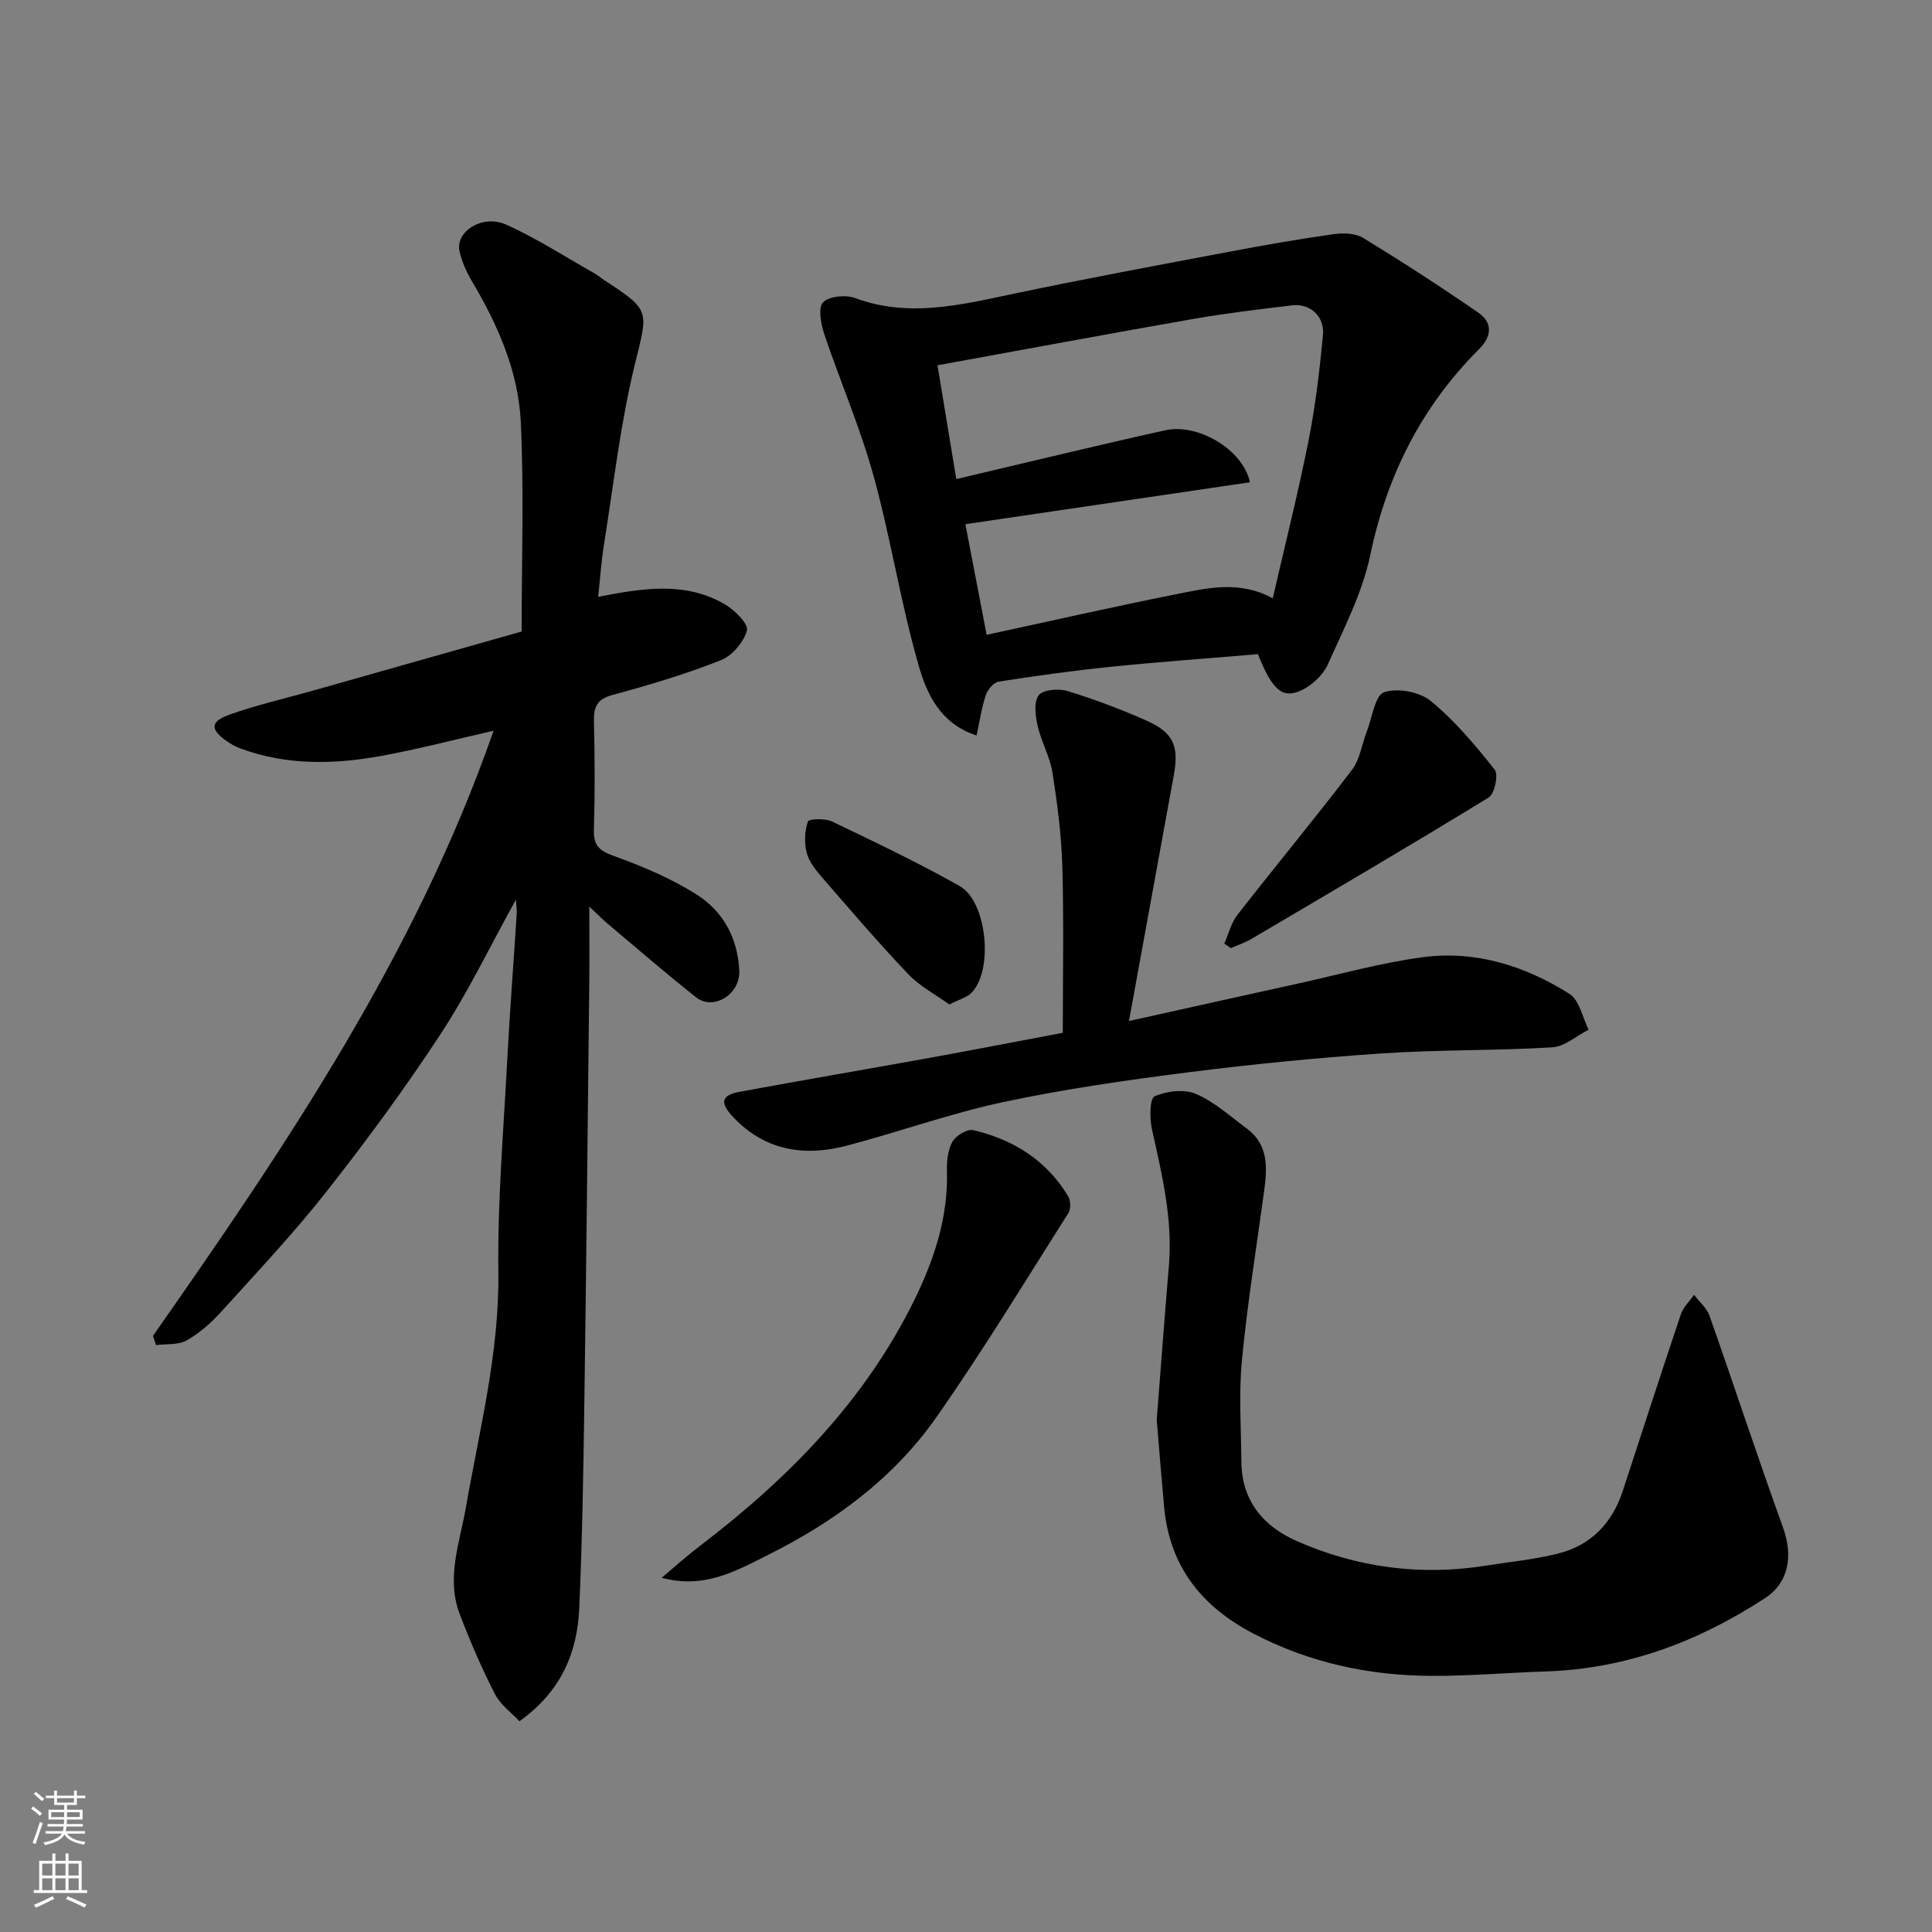
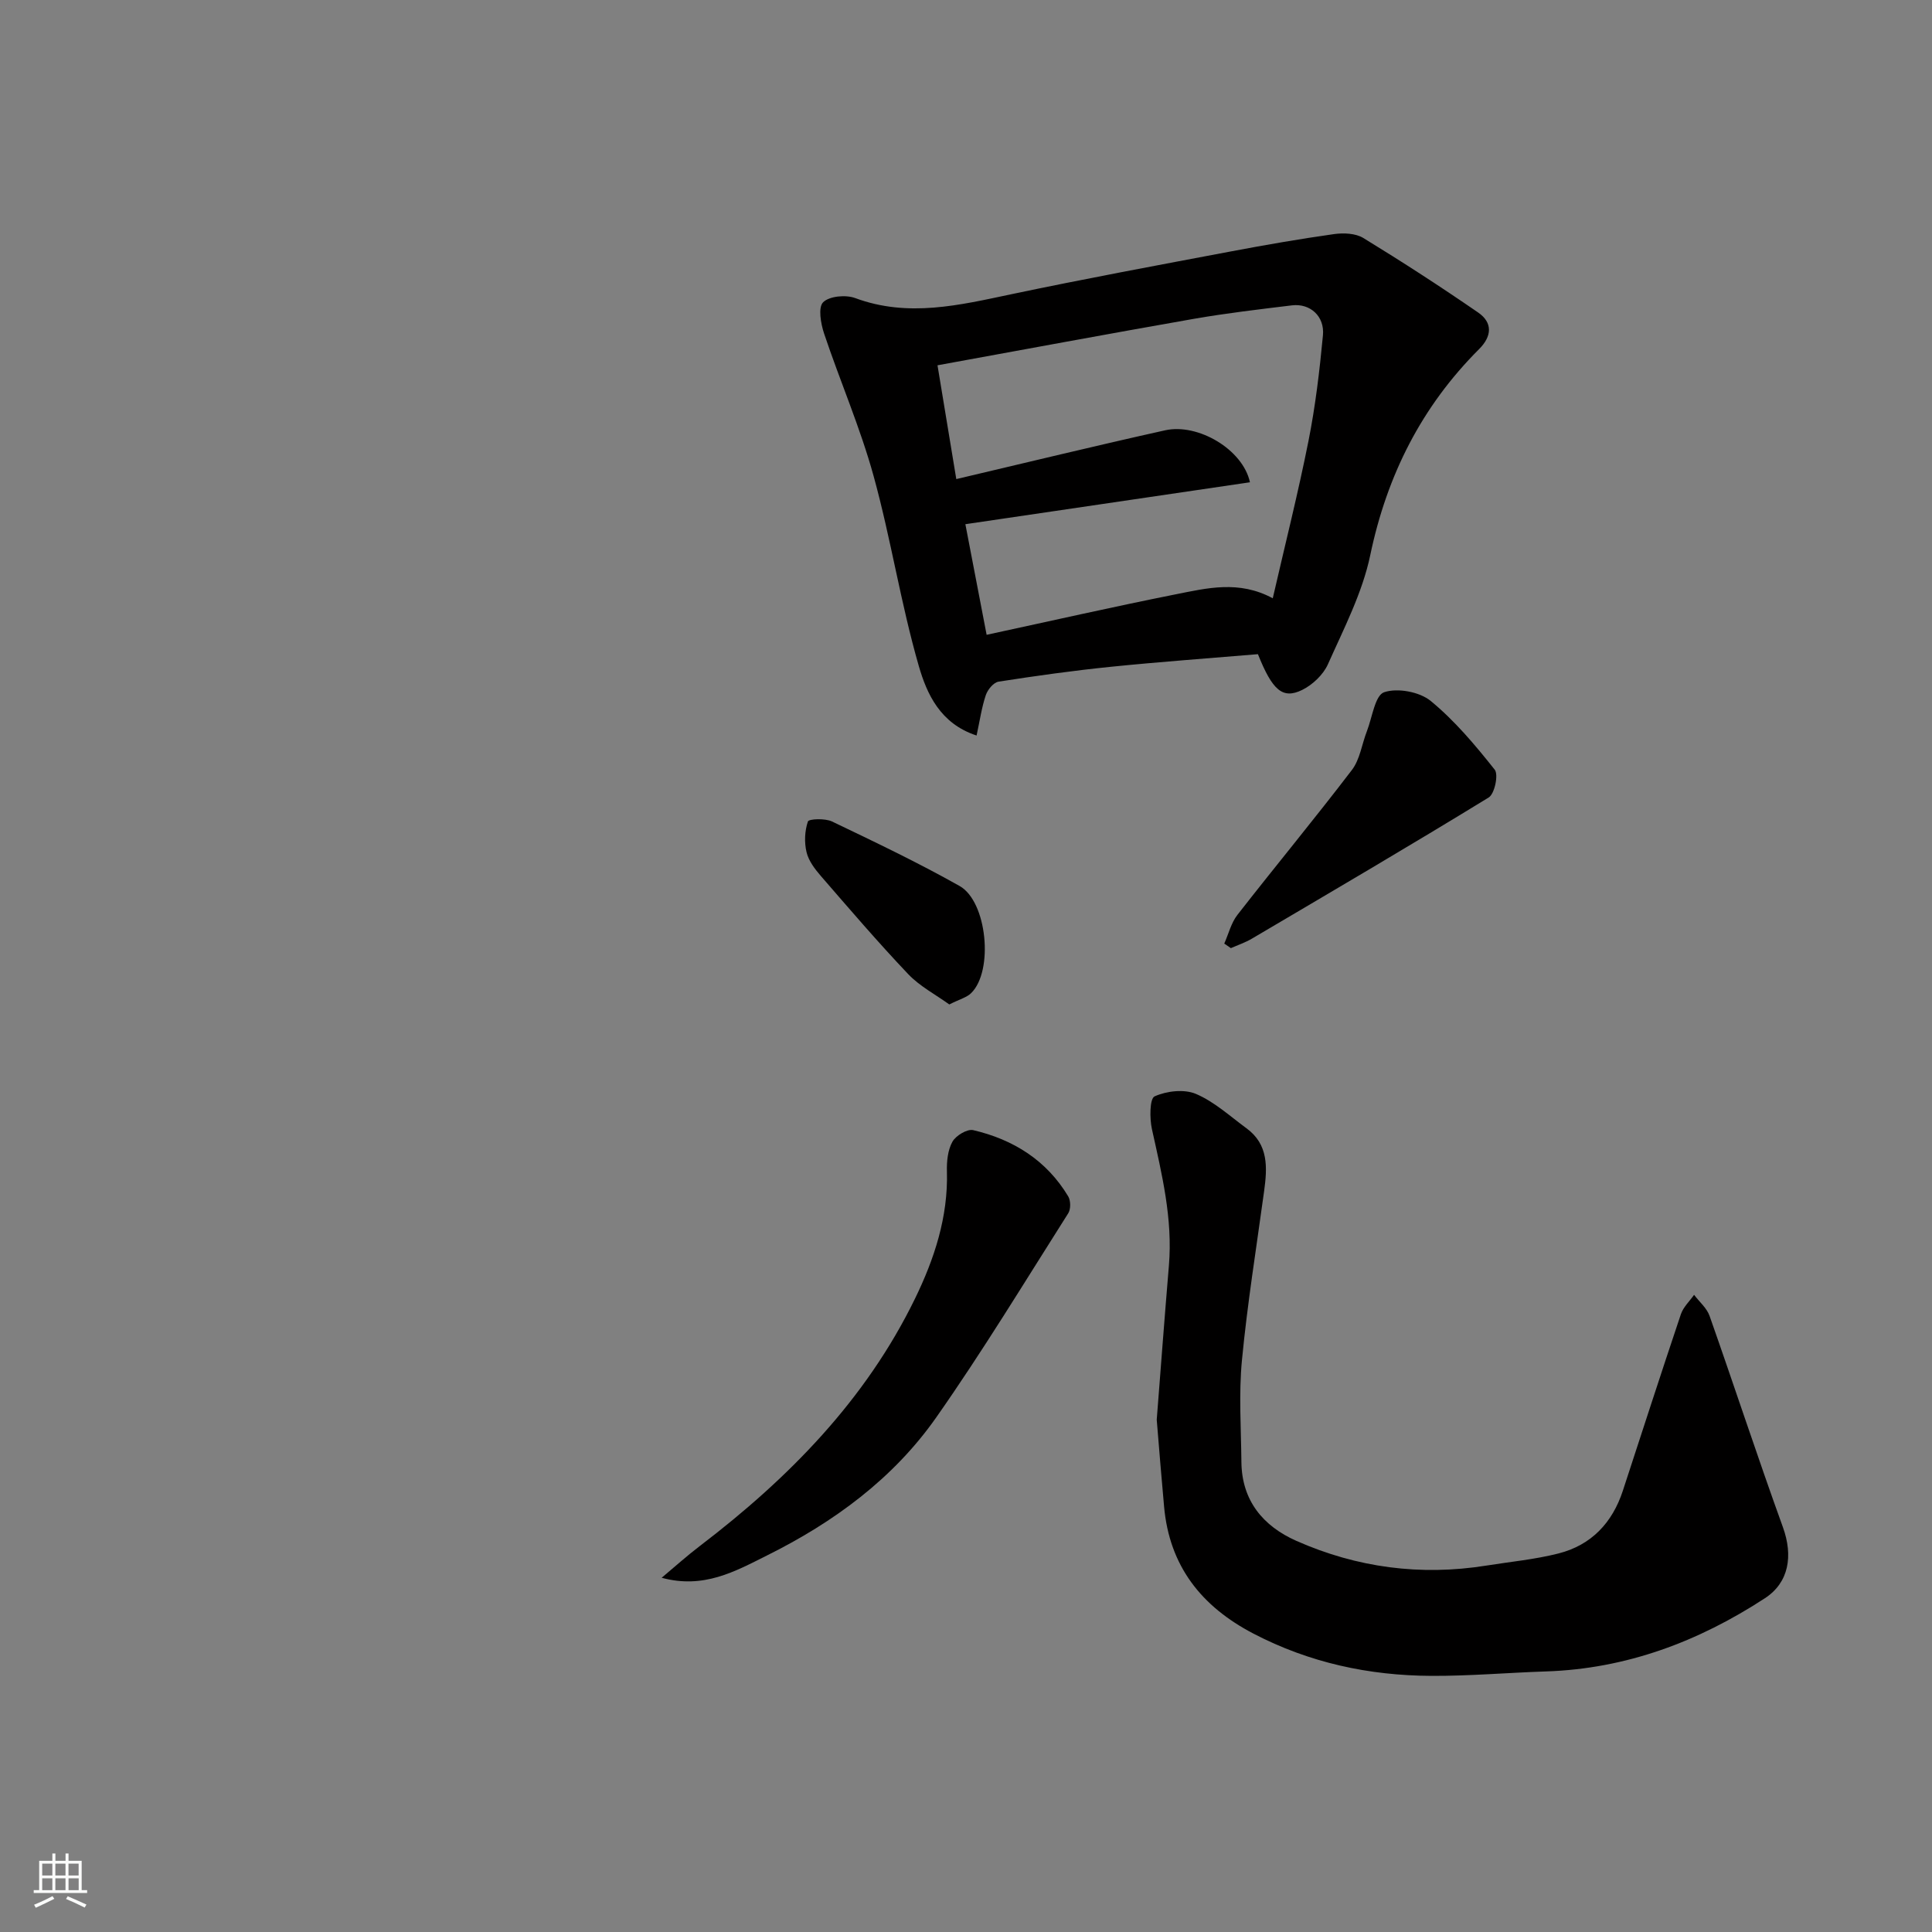
<svg xmlns="http://www.w3.org/2000/svg" enable-background="new 0 0 400 400" viewBox="0 0 400 400">
  <rect x="0" y="0" width="400" height="400" fill="#808080" stroke="none" />
  <g fill="#010000">
-     <path d="m31.68 276.57c27.5-39.29 54.36-78.93 70.51-125.28-8.17 1.86-15.67 3.83-23.29 5.22-9.74 1.77-19.51 1.98-29.02-1.51-1.04-.38-2.05-.93-2.96-1.57-3.41-2.4-3.43-4.02.54-5.45 5.63-2.02 11.51-3.35 17.28-4.98 14.37-4.06 28.73-8.13 43.26-12.25 0-14.66.5-29-.17-43.29-.49-10.52-4.74-20.18-10.13-29.25-1.13-1.91-2.08-4.04-2.56-6.2-.9-4.07 4.74-7.7 9.62-5.52 6.35 2.84 12.25 6.68 18.33 10.11.71.4 1.32.95 2.01 1.4 9.77 6.36 9.05 6.29 6.3 17.61-2.96 12.17-4.37 24.72-6.35 37.12-.57 3.53-.8 7.11-1.21 10.84 9.25-1.8 18.03-3.24 26.24 1.55 2.02 1.18 4.92 4.06 4.56 5.4-.65 2.42-3.06 5.25-5.41 6.18-7.25 2.85-14.76 5.12-22.29 7.14-3.28.88-4.04 2.42-3.97 5.5.18 7.49.21 15-.01 22.49-.09 3.24 1.11 4.3 4.13 5.39 5.94 2.14 11.89 4.65 17.19 8.02 5.43 3.45 8.46 8.95 8.78 15.71.24 4.98-5.41 8.31-8.89 5.57-6.31-4.98-12.39-10.26-18.55-15.44-.98-.83-1.87-1.76-3.61-3.39 0 6.01.05 11.08-.01 16.15-.32 28.93-.61 57.86-1.02 86.79-.2 14.1-.43 28.21-1.05 42.3-.4 9.18-3.7 17.23-12.38 23.43-1.63-1.75-3.94-3.39-5.08-5.62-2.74-5.36-5.15-10.92-7.29-16.55-2.86-7.51.02-14.83 1.3-22.2 2.81-16.12 6.92-31.98 6.7-48.62-.19-14.69 1.08-29.4 1.85-44.1.53-10.04 1.31-20.06 1.95-30.1.05-.73-.08-1.48-.17-2.91-5.4 9.76-9.92 19.18-15.6 27.85-7.33 11.18-15.28 22-23.55 32.52-6.81 8.66-14.41 16.72-21.82 24.91-2.08 2.3-4.51 4.46-7.18 5.97-1.75.99-4.22.7-6.36.98-.2-.62-.41-1.27-.62-1.92z" />
    <path d="m260.44 135.44c-10.06.85-20.21 1.57-30.34 2.6-7.81.79-15.6 1.88-23.36 3.09-1.03.16-2.26 1.65-2.64 2.79-.86 2.56-1.24 5.28-1.91 8.36-7.55-2.46-10.31-8.67-11.96-14.38-3.74-12.95-5.78-26.38-9.37-39.38-2.76-10-6.94-19.6-10.24-29.46-.69-2.06-1.27-5.42-.2-6.48 1.29-1.28 4.68-1.59 6.63-.87 10.98 4.07 21.59 1.47 32.37-.8 15.14-3.19 30.36-6.01 45.56-8.88 7.04-1.33 14.11-2.56 21.2-3.56 1.98-.28 4.48-.18 6.09.81 8.05 4.92 15.99 10.07 23.76 15.42 3.04 2.09 2.87 4.92.2 7.58-11.9 11.89-19.07 26.1-22.53 42.64-1.63 7.81-5.47 15.21-8.76 22.59-.97 2.18-3.2 4.29-5.37 5.35-4.03 1.95-6.14.06-9.13-7.42zm-60.57-26.91c1.46 7.58 2.9 15.07 4.4 22.9 13.63-2.94 26.33-5.83 39.09-8.37 6.5-1.29 13.15-2.98 20.15.81 2.55-11.1 5.25-21.79 7.4-32.59 1.43-7.2 2.3-14.53 2.99-21.85.38-3.97-2.66-6.66-6.41-6.21-6.8.83-13.62 1.62-20.37 2.8-17.74 3.11-35.45 6.41-53.02 9.61 1.45 8.79 2.71 16.42 3.89 23.56 14.72-3.46 28.94-6.93 43.24-10.1 6.79-1.51 16.09 3.95 17.56 10.76-19.52 2.88-39 5.75-58.92 8.68z" />
    <path d="m239.49 293.94c.8-10.24 1.61-21.09 2.52-31.93.81-9.67-1.45-18.9-3.51-28.21-.5-2.24-.48-6.35.55-6.81 2.49-1.12 6.12-1.54 8.55-.51 3.81 1.62 7.05 4.61 10.47 7.12 4.59 3.36 4.32 8.13 3.65 13.02-1.59 11.66-3.47 23.3-4.59 35.01-.67 6.96-.18 14.04-.11 21.07.08 7.98 4.49 13.27 11.38 16.32 12.54 5.55 25.71 7.29 39.32 5.12 4.99-.8 10.06-1.27 14.94-2.51 6.78-1.72 11.15-6.33 13.33-12.98 3.99-12.19 7.93-24.4 12.02-36.56.5-1.48 1.8-2.68 2.73-4.01 1.09 1.45 2.64 2.74 3.21 4.37 5.13 14.55 9.93 29.22 15.18 43.73 2.15 5.94 1.25 11.46-3.7 14.7-13.77 8.99-28.7 14.62-45.32 15.17-7.93.26-15.86.96-23.79.92-12.9-.06-25.24-2.72-36.81-8.75-10.78-5.62-17.4-13.98-18.5-26.31-.53-5.78-.99-11.53-1.52-17.97z" />
-     <path d="m233.74 211.39c12.51-2.78 23.77-5.29 35.03-7.76 8.59-1.89 17.11-4.3 25.79-5.45 10.93-1.44 21.19 1.77 30.39 7.6 2.06 1.31 2.68 4.88 3.96 7.41-2.51 1.27-4.96 3.49-7.54 3.65-11.74.71-23.54.47-35.27 1.26-13.42.9-26.84 2.23-40.18 3.92-12.79 1.63-25.59 3.46-38.19 6.15-10.95 2.34-21.57 6.17-32.42 9.03-8.81 2.32-16.96 1.03-23.53-5.93-2.8-2.97-2.47-4.52 1.38-5.23 13.14-2.43 26.32-4.67 39.47-7.05 9.3-1.69 18.58-3.49 27.41-5.16 0-11.51.23-22.91-.09-34.29-.18-6.54-1.03-13.09-2.04-19.55-.52-3.31-2.33-6.41-3.08-9.71-.47-2.07-.84-4.97.23-6.34.92-1.18 4.15-1.42 5.99-.86 5.57 1.71 11.07 3.78 16.4 6.15 5.5 2.45 6.67 5.24 5.58 11.24-3.03 16.64-6.07 33.28-9.29 50.92z" />
    <path d="m136.99 326.66c2.65-2.22 5.22-4.54 7.97-6.63 18.35-14 34.26-30.19 44.47-51.14 3.99-8.18 6.89-16.92 6.62-26.35-.06-2.07.17-4.42 1.14-6.16.7-1.26 3.05-2.68 4.29-2.4 8.31 1.94 15.2 6.24 19.69 13.73.52.88.54 2.63 0 3.48-8.99 14.16-17.69 28.52-27.31 42.24-8.91 12.71-21.23 21.74-35.12 28.64-6.6 3.3-13.06 6.94-21.75 4.59z" />
    <path d="m253.47 195.36c.89-2 1.42-4.27 2.72-5.94 7.84-10.06 15.98-19.88 23.71-30.01 1.67-2.19 2.06-5.36 3.11-8.05 1.1-2.83 1.67-7.4 3.56-8.04 2.77-.94 7.33-.09 9.64 1.8 4.98 4.09 9.23 9.16 13.26 14.24.81 1.03-.03 5-1.25 5.75-16.23 9.95-32.65 19.57-49.05 29.24-1.36.8-2.88 1.31-4.33 1.95-.46-.31-.92-.63-1.37-.94z" />
    <path d="m196.54 207.96c-2.81-2.03-6.09-3.74-8.51-6.28-6.23-6.56-12.12-13.44-18.05-20.28-1.26-1.45-2.56-3.16-2.99-4.95-.49-2.03-.39-4.42.28-6.37.19-.55 3.56-.69 4.99 0 8.9 4.26 17.83 8.52 26.42 13.36 5.7 3.21 7.07 17.58 2.39 22.17-.89.89-2.32 1.24-4.53 2.35z" />
  </g>
-   <path d="m6.44 374.46.42-.45c.65.47 1.27.95 1.85 1.44l-.45.49c-.65-.56-1.25-1.06-1.82-1.48m.93 7.33-.63-.26c.55-1.36 1.05-2.8 1.52-4.33.19.1.38.19.59.27-.46 1.29-.95 2.73-1.48 4.32m-.38-10.38.44-.42c.43.34 1.01.82 1.74 1.44l-.49.49c-.53-.51-1.09-1.01-1.69-1.51m2.5.35h1.72v-1.04h.59v1.04h3.52v-1.04h.59v1.04h1.75v.53h-1.75v1.42h-2.03v.97h3.22v2.03h-3.24c0 .35-.01.66-.03.93h3.32v.53h-3.37c-.03.27-.08.58-.15.94h3.96v.53h-3.71c.67.92 1.93 1.48 3.79 1.68-.13.24-.23.44-.29.59-2.13-.38-3.48-1.08-4.04-2.12-.43.97-1.77 1.72-4.03 2.23-.09-.19-.2-.37-.33-.55 2.1-.42 3.37-1.03 3.81-1.83h-3.36v-.53h3.58c.08-.29.13-.61.16-.94h-3.33v-.53h3.39c.02-.27.04-.58.04-.93h-3.23v-2.03h3.25v-.97h-2.07v-1.42h-1.73zm1.12 3.44v1h2.65c.01-.3.02-.44.01-.4v-.25-.35zm1.19-2h3.52v-.91h-3.52zm4.71 2h-2.63v.59c0 .15-.01.28-.01.4h2.64z" fill="#fafbfa" />
  <path d="m13.56 383.74h.63v1.52h2.72v6.07h1.13v.6h-11.06v-.6h1.13v-6.07h2.73v-1.52h.63v1.52h2.1v-1.52zm-2.69 8.83.38.56c-1.24.63-2.53 1.25-3.85 1.85-.1-.21-.21-.42-.34-.63 1.36-.55 2.63-1.15 3.81-1.78m-2.13-4.27h2.1v-2.45h-2.1zm0 3.04h2.1v-2.46h-2.1zm2.72-3.04h2.1v-2.45h-2.1zm0 3.04h2.1v-2.46h-2.1zm6.07 3.6c-1.41-.71-2.7-1.3-3.86-1.78l.35-.56c1.45.62 2.75 1.19 3.88 1.72zm-1.25-9.09h-2.1v2.45h2.1zm-2.09 5.49h2.1v-2.46h-2.1z" fill="#fafbfa" />
</svg>